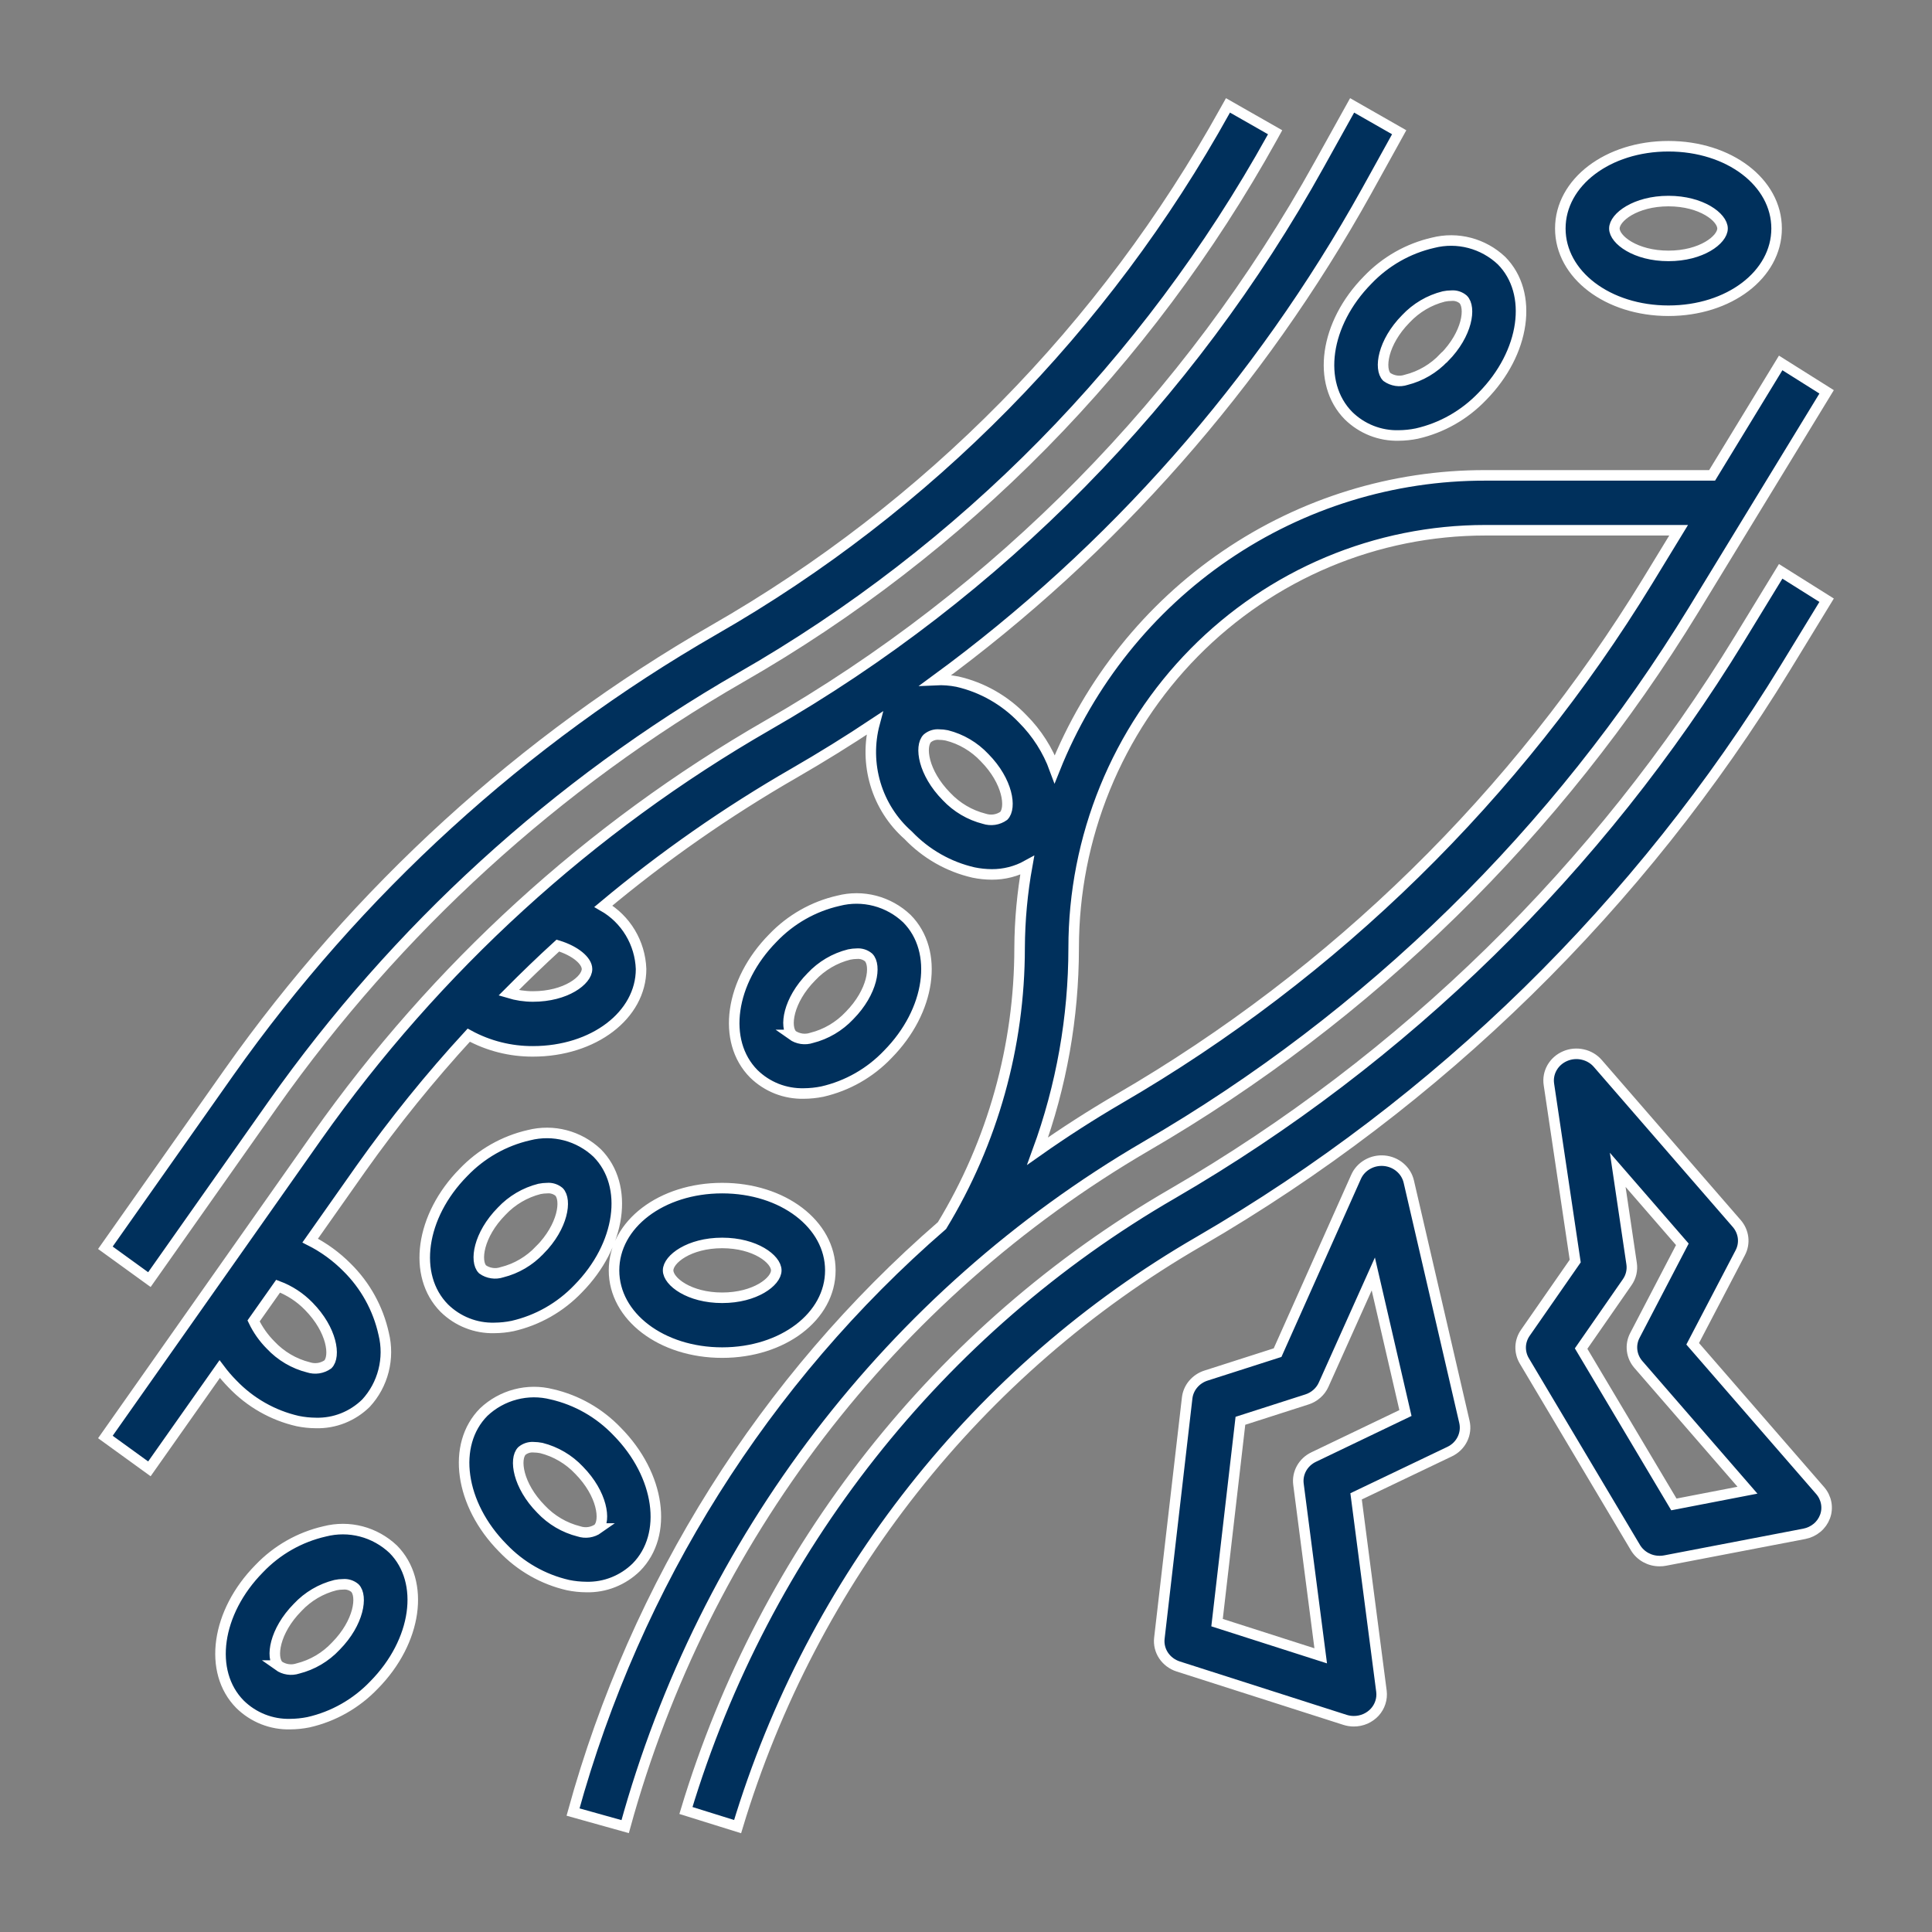
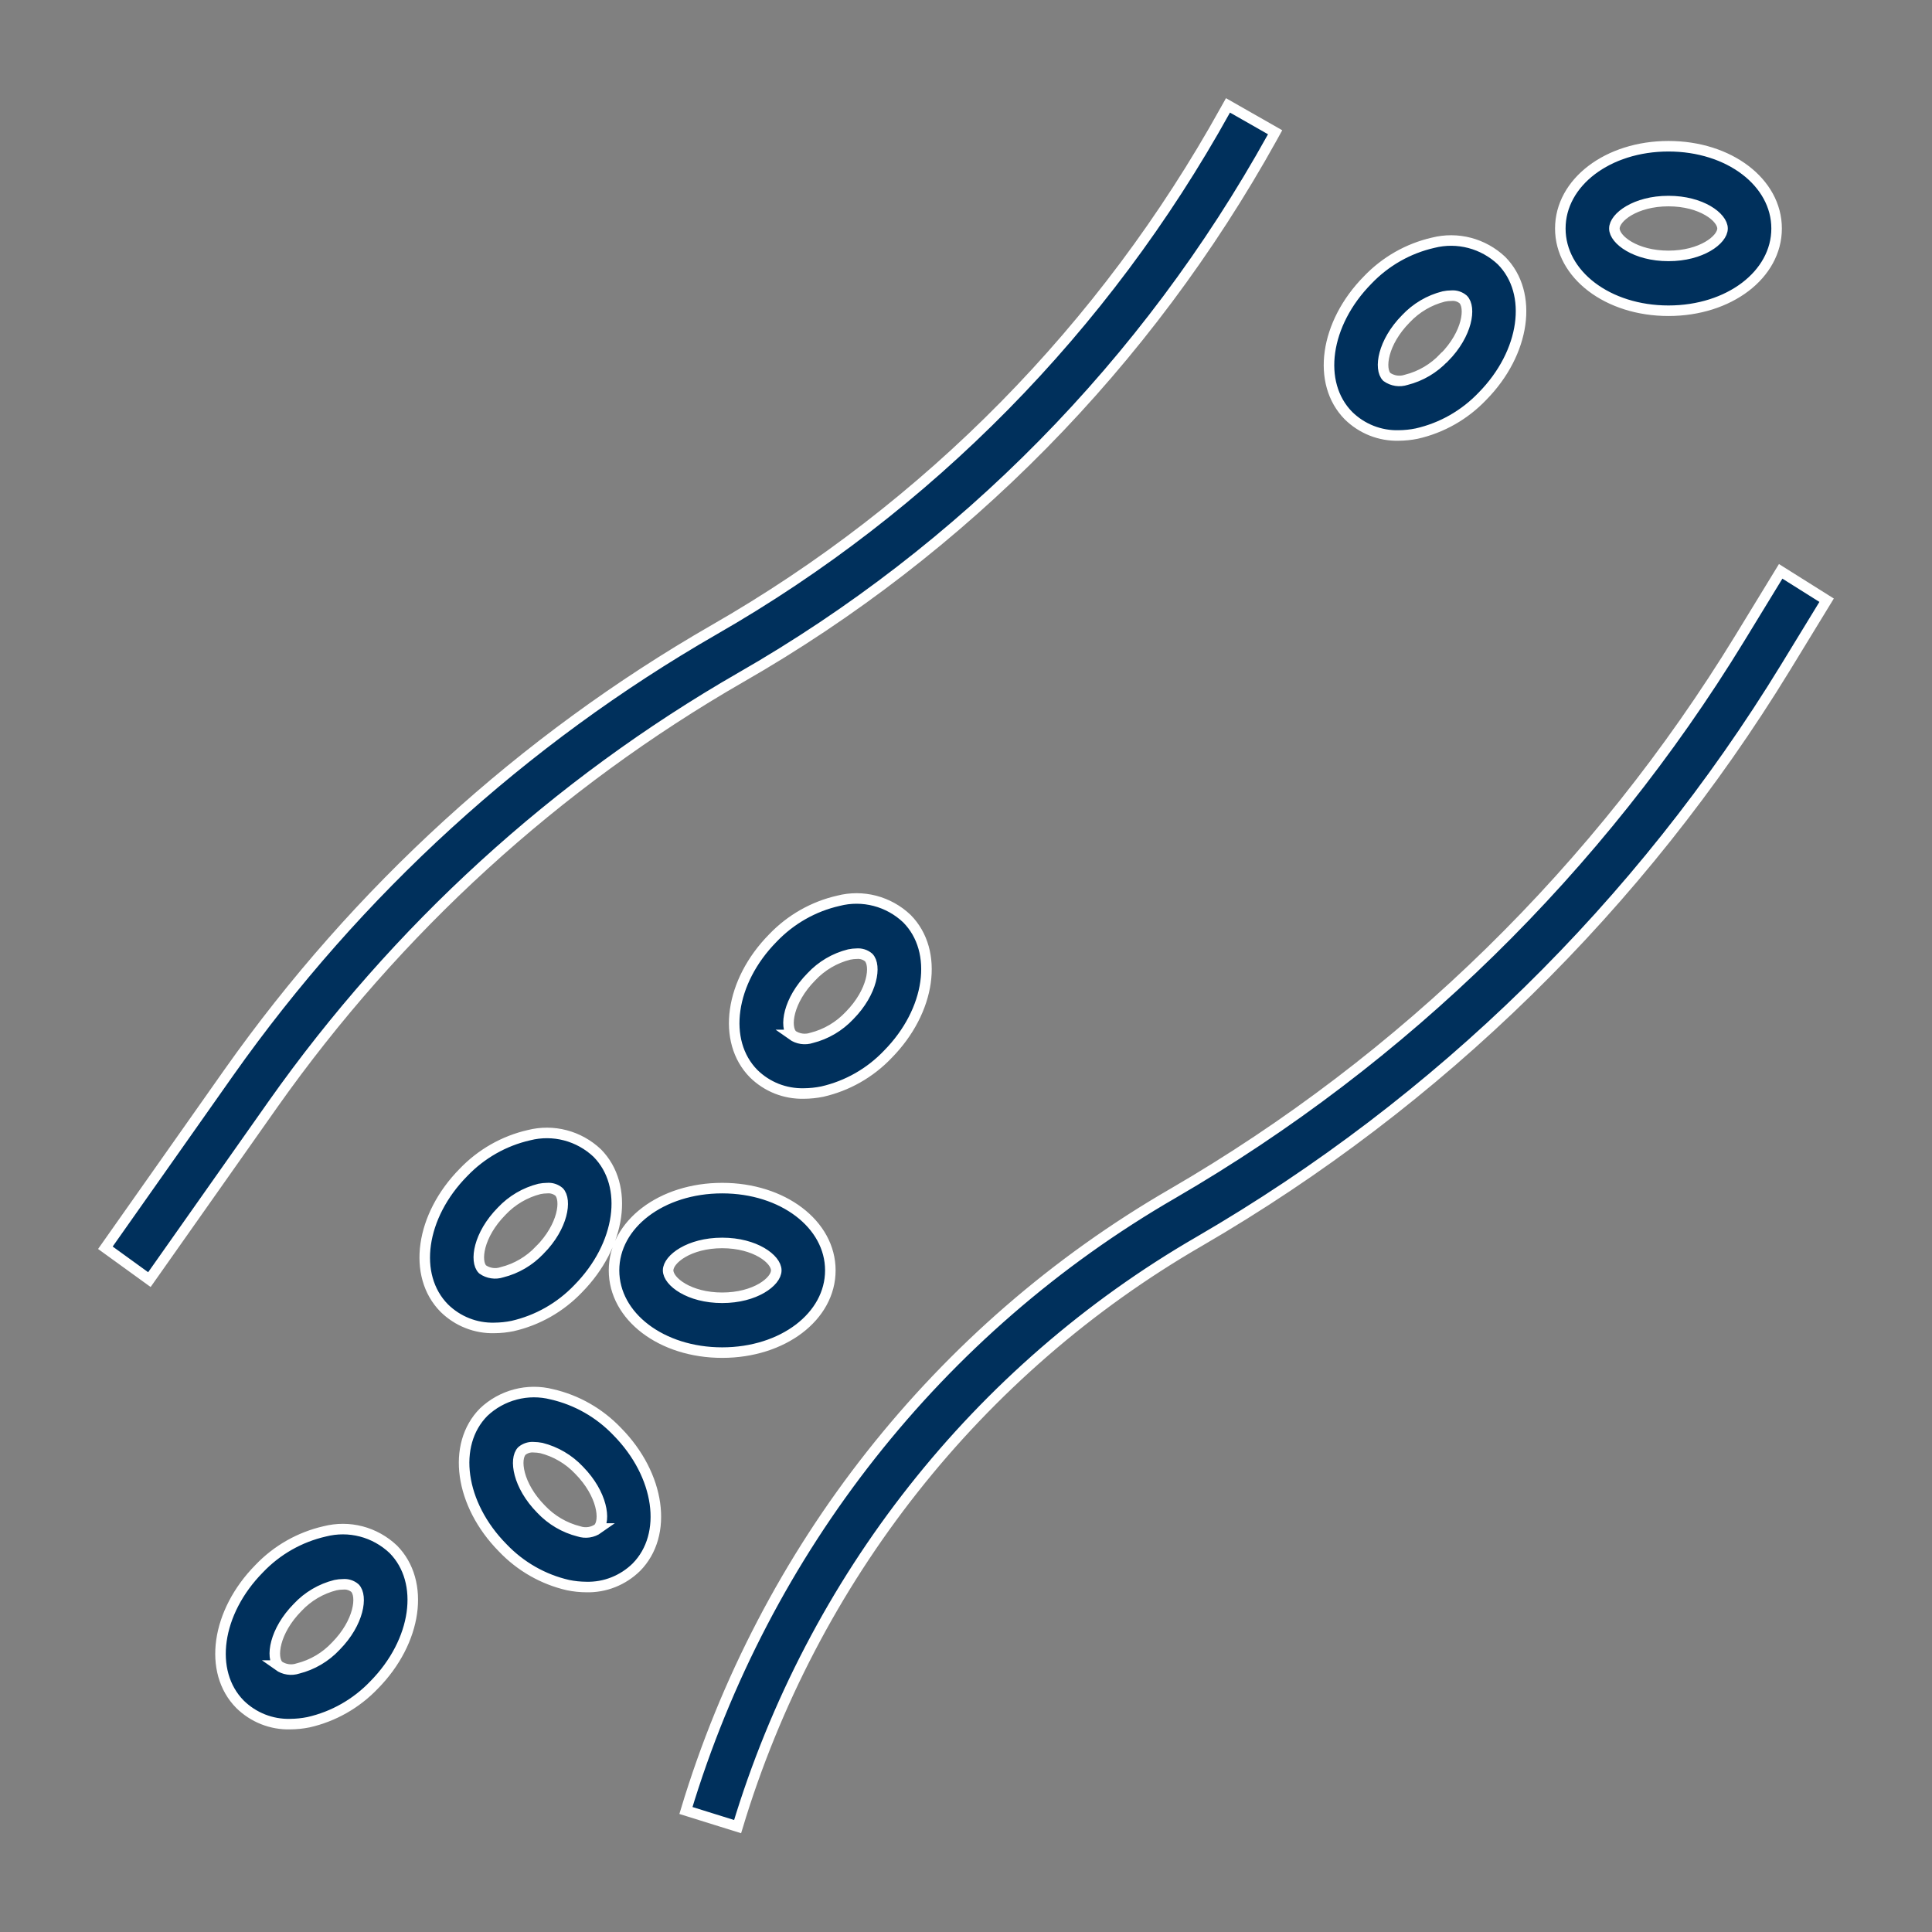
<svg xmlns="http://www.w3.org/2000/svg" fill="none" viewBox="0 0 55 55" height="55" width="55">
  <rect x="0" y="0" width="55" height="55" fill="#808080" stroke="none" />
-   <path stroke-width="0.3" stroke="white" fill="#00305C" d="M48.74 13.533H42.285C39.652 13.528 37.079 14.321 34.894 15.811C32.71 17.3 31.015 19.419 30.026 21.894C29.829 21.356 29.518 20.869 29.116 20.466C28.61 19.936 27.964 19.567 27.255 19.405C27.052 19.365 26.846 19.349 26.64 19.359C31.671 15.674 35.855 10.927 38.903 5.443L39.832 3.765L38.492 3L37.56 4.677C33.858 11.356 28.424 16.88 21.848 20.65C16.789 23.561 12.413 27.553 9.026 32.35L3 40.908L4.253 41.815L6.254 38.975C6.365 39.123 6.485 39.263 6.614 39.394C7.119 39.924 7.766 40.293 8.475 40.455C8.646 40.49 8.819 40.508 8.993 40.509C9.256 40.516 9.517 40.47 9.762 40.373C10.006 40.276 10.229 40.131 10.418 39.946C10.658 39.686 10.83 39.369 10.918 39.024C11.006 38.679 11.008 38.318 10.923 37.972C10.764 37.251 10.4 36.593 9.878 36.079C9.571 35.77 9.217 35.512 8.83 35.317L10.278 33.261C11.22 31.933 12.243 30.666 13.344 29.469C13.905 29.775 14.534 29.933 15.171 29.93C16.898 29.93 18.25 28.901 18.25 27.587C18.237 27.221 18.131 26.864 17.943 26.551C17.755 26.238 17.491 25.979 17.177 25.799C18.875 24.379 20.692 23.111 22.606 22.009C23.384 21.56 24.149 21.086 24.898 20.588C24.745 21.157 24.754 21.758 24.923 22.322C25.092 22.887 25.415 23.391 25.854 23.778C26.36 24.308 27.007 24.677 27.717 24.839C27.887 24.874 28.061 24.892 28.235 24.893C28.587 24.895 28.934 24.806 29.243 24.635C29.103 25.41 29.03 26.196 29.026 26.984C29.025 29.776 28.261 32.513 26.817 34.889C21.759 39.273 18.103 45.085 16.313 51.585L17.797 52C20.044 43.824 25.366 36.87 32.617 32.636C38.987 28.937 44.347 23.687 48.215 17.359L52 11.155L50.692 10.332L48.74 13.533ZM8.789 37.186C9.453 37.86 9.558 38.617 9.333 38.842C9.253 38.898 9.162 38.934 9.066 38.949C8.97 38.963 8.872 38.955 8.78 38.925C8.369 38.822 7.995 38.601 7.703 38.29C7.505 38.091 7.341 37.859 7.219 37.604L7.917 36.615C8.245 36.738 8.543 36.933 8.789 37.186ZM16.711 27.587C16.711 27.906 16.111 28.368 15.171 28.368C14.937 28.368 14.704 28.333 14.479 28.265C14.936 27.805 15.402 27.355 15.881 26.918C16.382 27.071 16.711 27.353 16.711 27.587ZM28.575 23.226C28.495 23.282 28.404 23.319 28.308 23.333C28.212 23.347 28.114 23.339 28.022 23.309C27.61 23.205 27.237 22.985 26.944 22.674C26.28 22 26.175 21.243 26.4 21.018C26.494 20.94 26.613 20.902 26.733 20.912C26.807 20.912 26.881 20.92 26.953 20.935C27.364 21.038 27.738 21.259 28.03 21.57C28.695 22.244 28.795 23.001 28.575 23.226ZM31.854 31.281C31.062 31.744 30.29 32.24 29.539 32.769C30.217 30.918 30.564 28.959 30.565 26.984C30.565 25.422 30.868 23.877 31.457 22.434C32.046 20.991 32.909 19.681 33.997 18.577C35.086 17.473 36.377 16.597 37.8 15.999C39.221 15.402 40.745 15.095 42.285 15.095H47.787L46.906 16.539C43.173 22.645 38 27.712 31.854 31.281Z" />
  <path stroke-width="0.3" stroke="white" fill="#00305C" d="M49.524 18.177C45.52 24.722 39.972 30.153 33.381 33.979C26.724 37.828 21.768 44.11 19.527 51.541L20.998 52C23.125 44.949 27.828 38.989 34.145 35.337C40.959 31.381 46.694 25.766 50.832 18.999L52 17.087L50.692 16.265L49.524 18.177ZM7.773 31.433C11.291 26.453 15.834 22.307 21.089 19.284C27.421 15.656 32.653 10.34 36.219 3.912L36.3 3.765L34.958 3L34.875 3.148C31.447 9.329 26.416 14.44 20.328 17.928C14.88 21.063 10.168 25.361 6.52 30.525L3 35.521L4.253 36.428L7.773 31.433ZM15.71 39.693C15.37 39.606 15.014 39.608 14.675 39.697C14.336 39.786 14.024 39.959 13.768 40.202C12.852 41.13 13.091 42.827 14.312 44.064C14.817 44.594 15.463 44.963 16.172 45.125C16.343 45.16 16.516 45.178 16.69 45.179C16.953 45.186 17.214 45.14 17.458 45.043C17.703 44.946 17.926 44.801 18.115 44.616C19.031 43.688 18.791 41.991 17.57 40.753C17.065 40.224 16.419 39.855 15.71 39.693ZM17.032 43.513C16.953 43.569 16.862 43.605 16.766 43.62C16.67 43.634 16.572 43.626 16.48 43.595C16.069 43.492 15.695 43.272 15.402 42.961C14.738 42.287 14.637 41.53 14.858 41.305C14.952 41.228 15.071 41.19 15.191 41.199C15.265 41.2 15.339 41.208 15.411 41.222C15.822 41.326 16.196 41.546 16.488 41.857C17.149 42.531 17.25 43.288 17.029 43.513H17.032ZM15.059 32.316C14.348 32.478 13.7 32.847 13.193 33.377C11.972 34.615 11.73 36.311 12.648 37.24C12.837 37.425 13.06 37.571 13.305 37.667C13.549 37.764 13.811 37.81 14.073 37.803C14.247 37.802 14.421 37.784 14.591 37.749C15.302 37.587 15.95 37.219 16.458 36.688C17.678 35.45 17.92 33.754 17.002 32.825C16.746 32.583 16.434 32.409 16.094 32.32C15.755 32.231 15.399 32.23 15.059 32.316ZM15.367 35.585C15.075 35.896 14.701 36.116 14.29 36.218C14.197 36.249 14.1 36.258 14.004 36.243C13.908 36.229 13.816 36.193 13.737 36.136C13.514 35.912 13.616 35.155 14.281 34.481C14.573 34.17 14.947 33.95 15.358 33.846C15.431 33.831 15.505 33.824 15.579 33.823C15.7 33.813 15.82 33.852 15.914 33.929C16.135 34.154 16.034 34.911 15.369 35.585H15.367ZM17.48 36.165C17.48 37.478 18.833 38.506 20.559 38.506C22.285 38.506 23.638 37.478 23.638 36.165C23.638 34.851 22.285 33.823 20.559 33.823C18.833 33.823 17.48 34.851 17.48 36.165ZM22.099 36.165C22.099 36.483 21.499 36.945 20.559 36.945C19.619 36.945 19.02 36.483 19.02 36.165C19.02 35.846 19.619 35.384 20.559 35.384C21.499 35.384 22.099 35.846 22.099 36.165ZM23.407 31.076C24.118 30.914 24.767 30.546 25.273 30.015C26.494 28.777 26.736 27.08 25.818 26.152C25.561 25.908 25.248 25.734 24.908 25.645C24.567 25.556 24.21 25.555 23.869 25.643C23.158 25.804 22.509 26.173 22.002 26.704C20.782 27.942 20.54 29.639 21.457 30.567C21.646 30.752 21.869 30.897 22.114 30.994C22.359 31.09 22.62 31.136 22.883 31.13C23.059 31.129 23.234 31.111 23.407 31.076ZM22.553 29.463C22.331 29.238 22.433 28.481 23.097 27.808C23.389 27.496 23.763 27.276 24.174 27.173C24.246 27.158 24.319 27.15 24.393 27.149C24.514 27.14 24.633 27.178 24.727 27.256C24.949 27.48 24.847 28.238 24.183 28.911C23.89 29.222 23.517 29.443 23.105 29.546C23.013 29.577 22.914 29.585 22.818 29.571C22.721 29.556 22.629 29.52 22.549 29.463H22.553ZM8.783 49.028C9.494 48.867 10.143 48.498 10.65 47.967C11.87 46.729 12.112 45.032 11.195 44.104C10.938 43.861 10.625 43.686 10.284 43.597C9.943 43.508 9.586 43.508 9.245 43.595C8.534 43.757 7.885 44.125 7.379 44.656C6.158 45.894 5.916 47.591 6.834 48.519C7.023 48.704 7.246 48.849 7.491 48.946C7.735 49.042 7.997 49.089 8.259 49.082C8.435 49.081 8.611 49.063 8.783 49.028ZM7.929 47.415C7.707 47.19 7.809 46.433 8.473 45.76C8.765 45.448 9.139 45.228 9.551 45.125C9.623 45.11 9.696 45.102 9.77 45.102C9.89 45.092 10.01 45.13 10.103 45.208C10.325 45.433 10.223 46.19 9.559 46.863C9.267 47.175 8.893 47.395 8.482 47.498C8.389 47.529 8.291 47.538 8.194 47.523C8.098 47.509 8.006 47.472 7.926 47.415H7.929ZM40.801 6.91C40.09 7.072 39.442 7.44 38.935 7.971C37.714 9.209 37.473 10.906 38.39 11.834C38.579 12.019 38.802 12.164 39.047 12.261C39.292 12.357 39.553 12.404 39.815 12.397C39.989 12.396 40.163 12.378 40.333 12.343C41.044 12.182 41.693 11.813 42.2 11.282C43.42 10.044 43.662 8.347 42.745 7.419C42.488 7.177 42.176 7.004 41.837 6.915C41.497 6.826 41.142 6.824 40.801 6.91ZM41.109 10.178C40.817 10.49 40.443 10.71 40.032 10.813C39.94 10.844 39.842 10.852 39.746 10.838C39.65 10.823 39.559 10.787 39.479 10.73C39.257 10.506 39.359 9.748 40.023 9.075C40.316 8.764 40.689 8.543 41.101 8.44C41.173 8.425 41.246 8.417 41.32 8.417C41.441 8.407 41.56 8.445 41.653 8.523C41.879 8.748 41.779 9.505 41.115 10.178H41.109ZM44.419 6.505C44.419 7.818 45.771 8.846 47.498 8.846C49.224 8.846 50.576 7.818 50.576 6.505C50.576 5.191 49.224 4.163 47.498 4.163C45.771 4.163 44.419 5.191 44.419 6.505ZM49.037 6.505C49.037 6.823 48.437 7.285 47.498 7.285C46.558 7.285 45.958 6.823 45.958 6.505C45.958 6.186 46.558 5.724 47.498 5.724C48.437 5.724 49.037 6.186 49.037 6.505Z" />
-   <path stroke-width="0.3" stroke="white" fill="#00305C" d="M41.688 40.475L40.105 33.636C40.068 33.479 39.981 33.337 39.855 33.231C39.73 33.124 39.572 33.059 39.406 33.044C39.239 33.029 39.072 33.065 38.928 33.148C38.784 33.23 38.671 33.353 38.605 33.501L36.37 38.507L34.333 39.16C34.189 39.206 34.063 39.29 33.968 39.403C33.872 39.516 33.813 39.652 33.796 39.797L33.005 46.636C32.985 46.809 33.027 46.983 33.125 47.13C33.223 47.276 33.37 47.386 33.541 47.441L38.29 48.961C38.371 48.987 38.456 49 38.541 49C38.654 49 38.764 48.977 38.867 48.933C38.969 48.888 39.06 48.824 39.135 48.743C39.209 48.662 39.264 48.567 39.297 48.464C39.331 48.361 39.34 48.253 39.327 48.146L38.605 42.598L41.269 41.324C41.428 41.248 41.555 41.123 41.631 40.969C41.707 40.815 41.727 40.642 41.688 40.475ZM37.396 41.48C37.249 41.55 37.129 41.663 37.052 41.801C36.975 41.94 36.944 42.098 36.965 42.255L37.598 47.138L34.647 46.193L35.312 40.447L37.206 39.839C37.312 39.805 37.408 39.75 37.49 39.677C37.572 39.605 37.637 39.517 37.681 39.418L39.095 36.267L40.01 40.226L37.396 41.48ZM48.187 38.255L49.543 35.66C49.612 35.528 49.639 35.379 49.621 35.232C49.603 35.086 49.541 34.947 49.443 34.833L45.485 30.273C45.375 30.146 45.224 30.057 45.056 30.02C44.889 29.982 44.712 29.998 44.555 30.066C44.398 30.133 44.267 30.248 44.184 30.393C44.101 30.538 44.069 30.705 44.094 30.869L44.843 35.9L43.426 37.938C43.343 38.055 43.296 38.193 43.29 38.334C43.285 38.476 43.32 38.617 43.393 38.74L46.559 44.06C46.629 44.176 46.729 44.272 46.85 44.339C46.971 44.406 47.108 44.441 47.248 44.44C47.301 44.441 47.354 44.435 47.406 44.425L51.364 43.665C51.498 43.639 51.623 43.58 51.727 43.494C51.831 43.408 51.909 43.297 51.955 43.173C52.001 43.048 52.012 42.915 51.987 42.785C51.963 42.656 51.904 42.534 51.816 42.433L48.187 38.255ZM47.652 42.828L45.011 38.391L46.323 36.502C46.432 36.346 46.477 36.156 46.448 35.97L46.053 33.303L47.893 35.423L46.541 38.018C46.472 38.151 46.445 38.299 46.463 38.446C46.481 38.593 46.543 38.732 46.642 38.845L49.747 42.423L47.652 42.828Z" />
</svg>